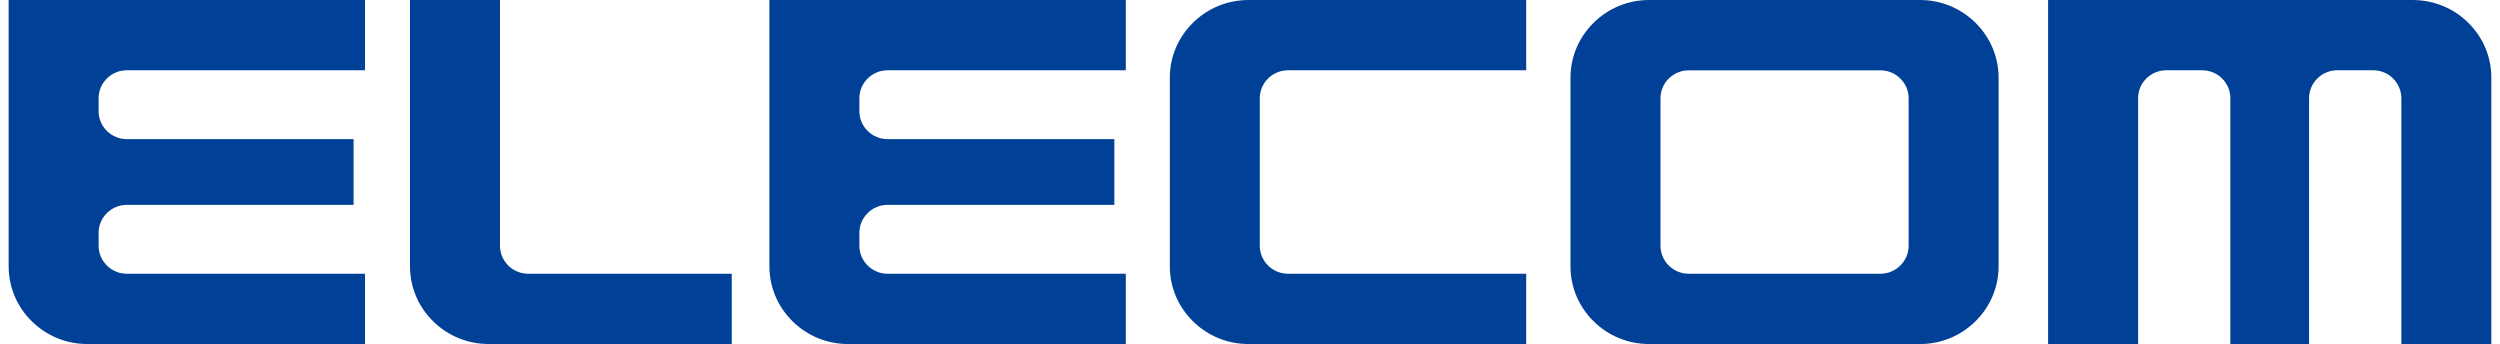
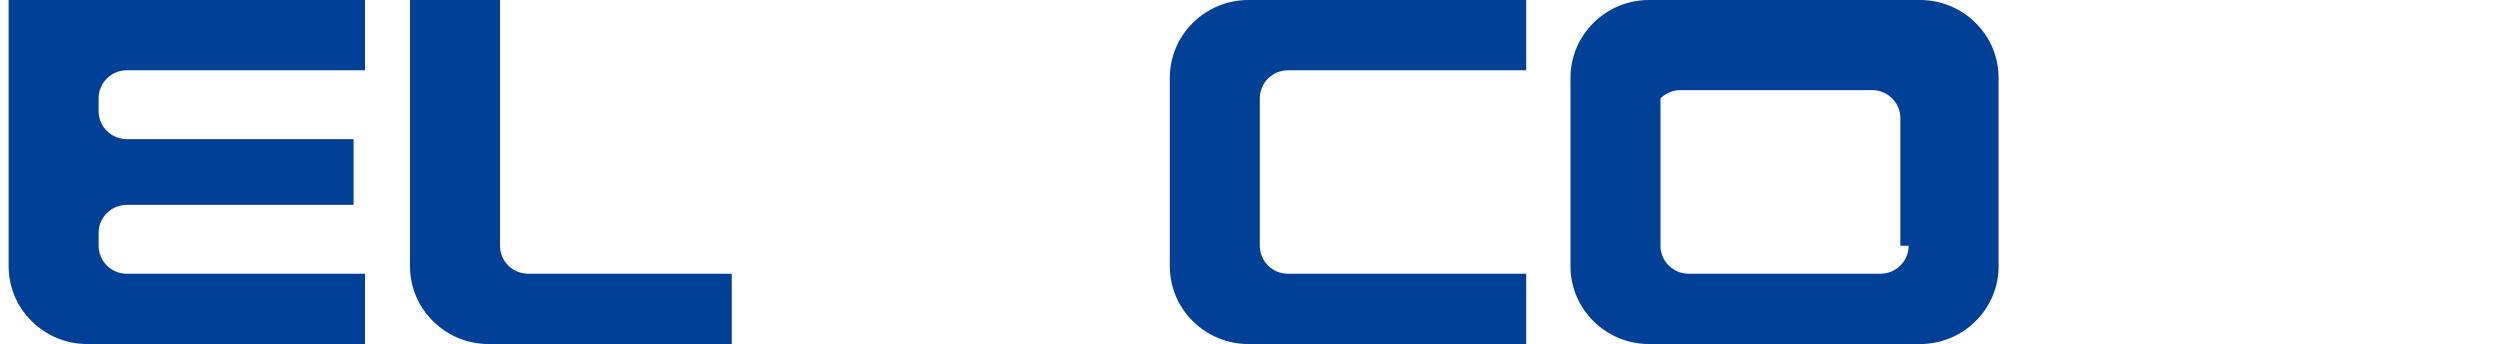
<svg xmlns="http://www.w3.org/2000/svg" version="1.1" id="レイヤー_1" x="0px" y="0px" width="218px" height="30px" viewBox="0 0 218 30" style="enable-background:new 0 0 218 30;" xml:space="preserve">
  <style type="text/css">
	.st0{fill:#004097;}
</style>
  <g>
-     <path class="st0" d="M172.268,1.992C170.974,0.712,169.25,0,167.418,0H143.809   c-1.835,0-3.56,0.709-4.853,1.992c-1.298,1.282-2.01,2.987-2.01,4.799v16.422   c0,1.812,0.712,3.515,2.01,4.796C140.249,29.292,141.974,30,143.809,30h23.608   c1.832,0,3.556-0.708,4.85-1.991c1.297-1.281,2.01-2.985,2.01-4.796V6.791   C174.278,4.979,173.565,3.275,172.268,1.992 M166.433,21.426c0,0.654-0.257,1.267-0.725,1.729   c-0.465,0.463-1.086,0.716-1.745,0.716h-16.7c-0.659,0-1.278-0.253-1.748-0.716   c-0.465-0.462-0.721-1.076-0.721-1.729V8.575c0-0.652,0.257-1.263,0.721-1.726   c0.47-0.463,1.089-0.718,1.748-0.718h16.7c0.659,0,1.281,0.255,1.745,0.718   c0.469,0.463,0.725,1.074,0.725,1.726V21.426z" />
-     <path class="st0" d="M217.247,6.786c0-1.813-0.713-3.517-2.01-4.797   c-1.295-1.282-3.019-1.987-4.853-1.987h-31.789V29.999h7.847V8.569c0-0.655,0.257-1.266,0.722-1.73   c0.466-0.461,1.088-0.712,1.745-0.712h3.108c0.659,0,1.281,0.251,1.745,0.712   c0.468,0.464,0.724,1.076,0.724,1.73V29.999h6.865V8.569c0-0.655,0.257-1.266,0.725-1.73   c0.467-0.461,1.087-0.712,1.746-0.712h3.107c0.659,0,1.281,0.251,1.745,0.712   c0.468,0.464,0.725,1.076,0.725,1.73V29.999h7.845V6.786z" />
+     <path class="st0" d="M172.268,1.992C170.974,0.712,169.25,0,167.418,0H143.809   c-1.835,0-3.56,0.709-4.853,1.992c-1.298,1.282-2.01,2.987-2.01,4.799v16.422   c0,1.812,0.712,3.515,2.01,4.796C140.249,29.292,141.974,30,143.809,30h23.608   c1.832,0,3.556-0.708,4.85-1.991c1.297-1.281,2.01-2.985,2.01-4.796V6.791   C174.278,4.979,173.565,3.275,172.268,1.992 M166.433,21.426c0,0.654-0.257,1.267-0.725,1.729   c-0.465,0.463-1.086,0.716-1.745,0.716h-16.7c-0.659,0-1.278-0.253-1.748-0.716   c-0.465-0.462-0.721-1.076-0.721-1.729V8.575c0.47-0.463,1.089-0.718,1.748-0.718h16.7c0.659,0,1.281,0.255,1.745,0.718   c0.469,0.463,0.725,1.074,0.725,1.726V21.426z" />
    <path class="st0" d="M102.008,6.787c0-1.812,0.714-3.514,2.011-4.796c1.295-1.279,3.019-1.99,4.853-1.99   h24.213V6.128h-20.76c-0.66,0-1.283,0.254-1.748,0.716c-0.466,0.46-0.723,1.073-0.723,1.728v12.856   c0,0.652,0.258,1.266,0.723,1.728c0.466,0.462,1.088,0.716,1.748,0.716h20.76v6.127H108.872   c-1.834,0-3.558-0.707-4.853-1.99c-1.297-1.281-2.011-2.985-2.011-4.796V6.787z" />
    <path class="st0" d="M63.808,29.999H42.615c-1.834,0-3.559-0.709-4.853-1.991   c-1.297-1.28-2.01-2.982-2.01-4.798V0.002h7.847v21.424c0,0.655,0.256,1.266,0.723,1.731   c0.466,0.46,1.087,0.712,1.745,0.712h17.741V29.999z" />
    <path class="st0" d="M0.753,0.002h31.077V6.127H11.069c-0.659,0-1.28,0.253-1.745,0.713   C8.855,7.303,8.598,7.916,8.598,8.569v1.121c0,0.654,0.257,1.268,0.725,1.731   c0.466,0.459,1.086,0.713,1.745,0.713h19.764v5.729H11.069c-0.659,0-1.28,0.251-1.745,0.716   c-0.469,0.462-0.725,1.076-0.725,1.727v1.122c0,0.654,0.257,1.266,0.725,1.729   c0.466,0.46,1.086,0.715,1.745,0.715h20.761v6.127H7.616c-1.832,0-3.559-0.709-4.853-1.991   c-1.297-1.281-2.01-2.982-2.01-4.798V0.002z" />
-     <path class="st0" d="M67.091,0.002h31.078V6.127H77.407c-0.659,0-1.281,0.253-1.745,0.713   c-0.468,0.463-0.725,1.076-0.725,1.729v1.121c0,0.654,0.258,1.268,0.725,1.731   c0.465,0.459,1.086,0.713,1.745,0.713h19.764v5.729H77.407c-0.659,0-1.281,0.251-1.745,0.716   c-0.468,0.462-0.725,1.076-0.725,1.727v1.122c0,0.654,0.258,1.266,0.725,1.729   c0.465,0.46,1.086,0.715,1.745,0.715h20.762v6.127h-24.214c-1.832,0-3.557-0.709-4.853-1.991   c-1.297-1.281-2.01-2.982-2.01-4.798V0.002z" />
  </g>
</svg>